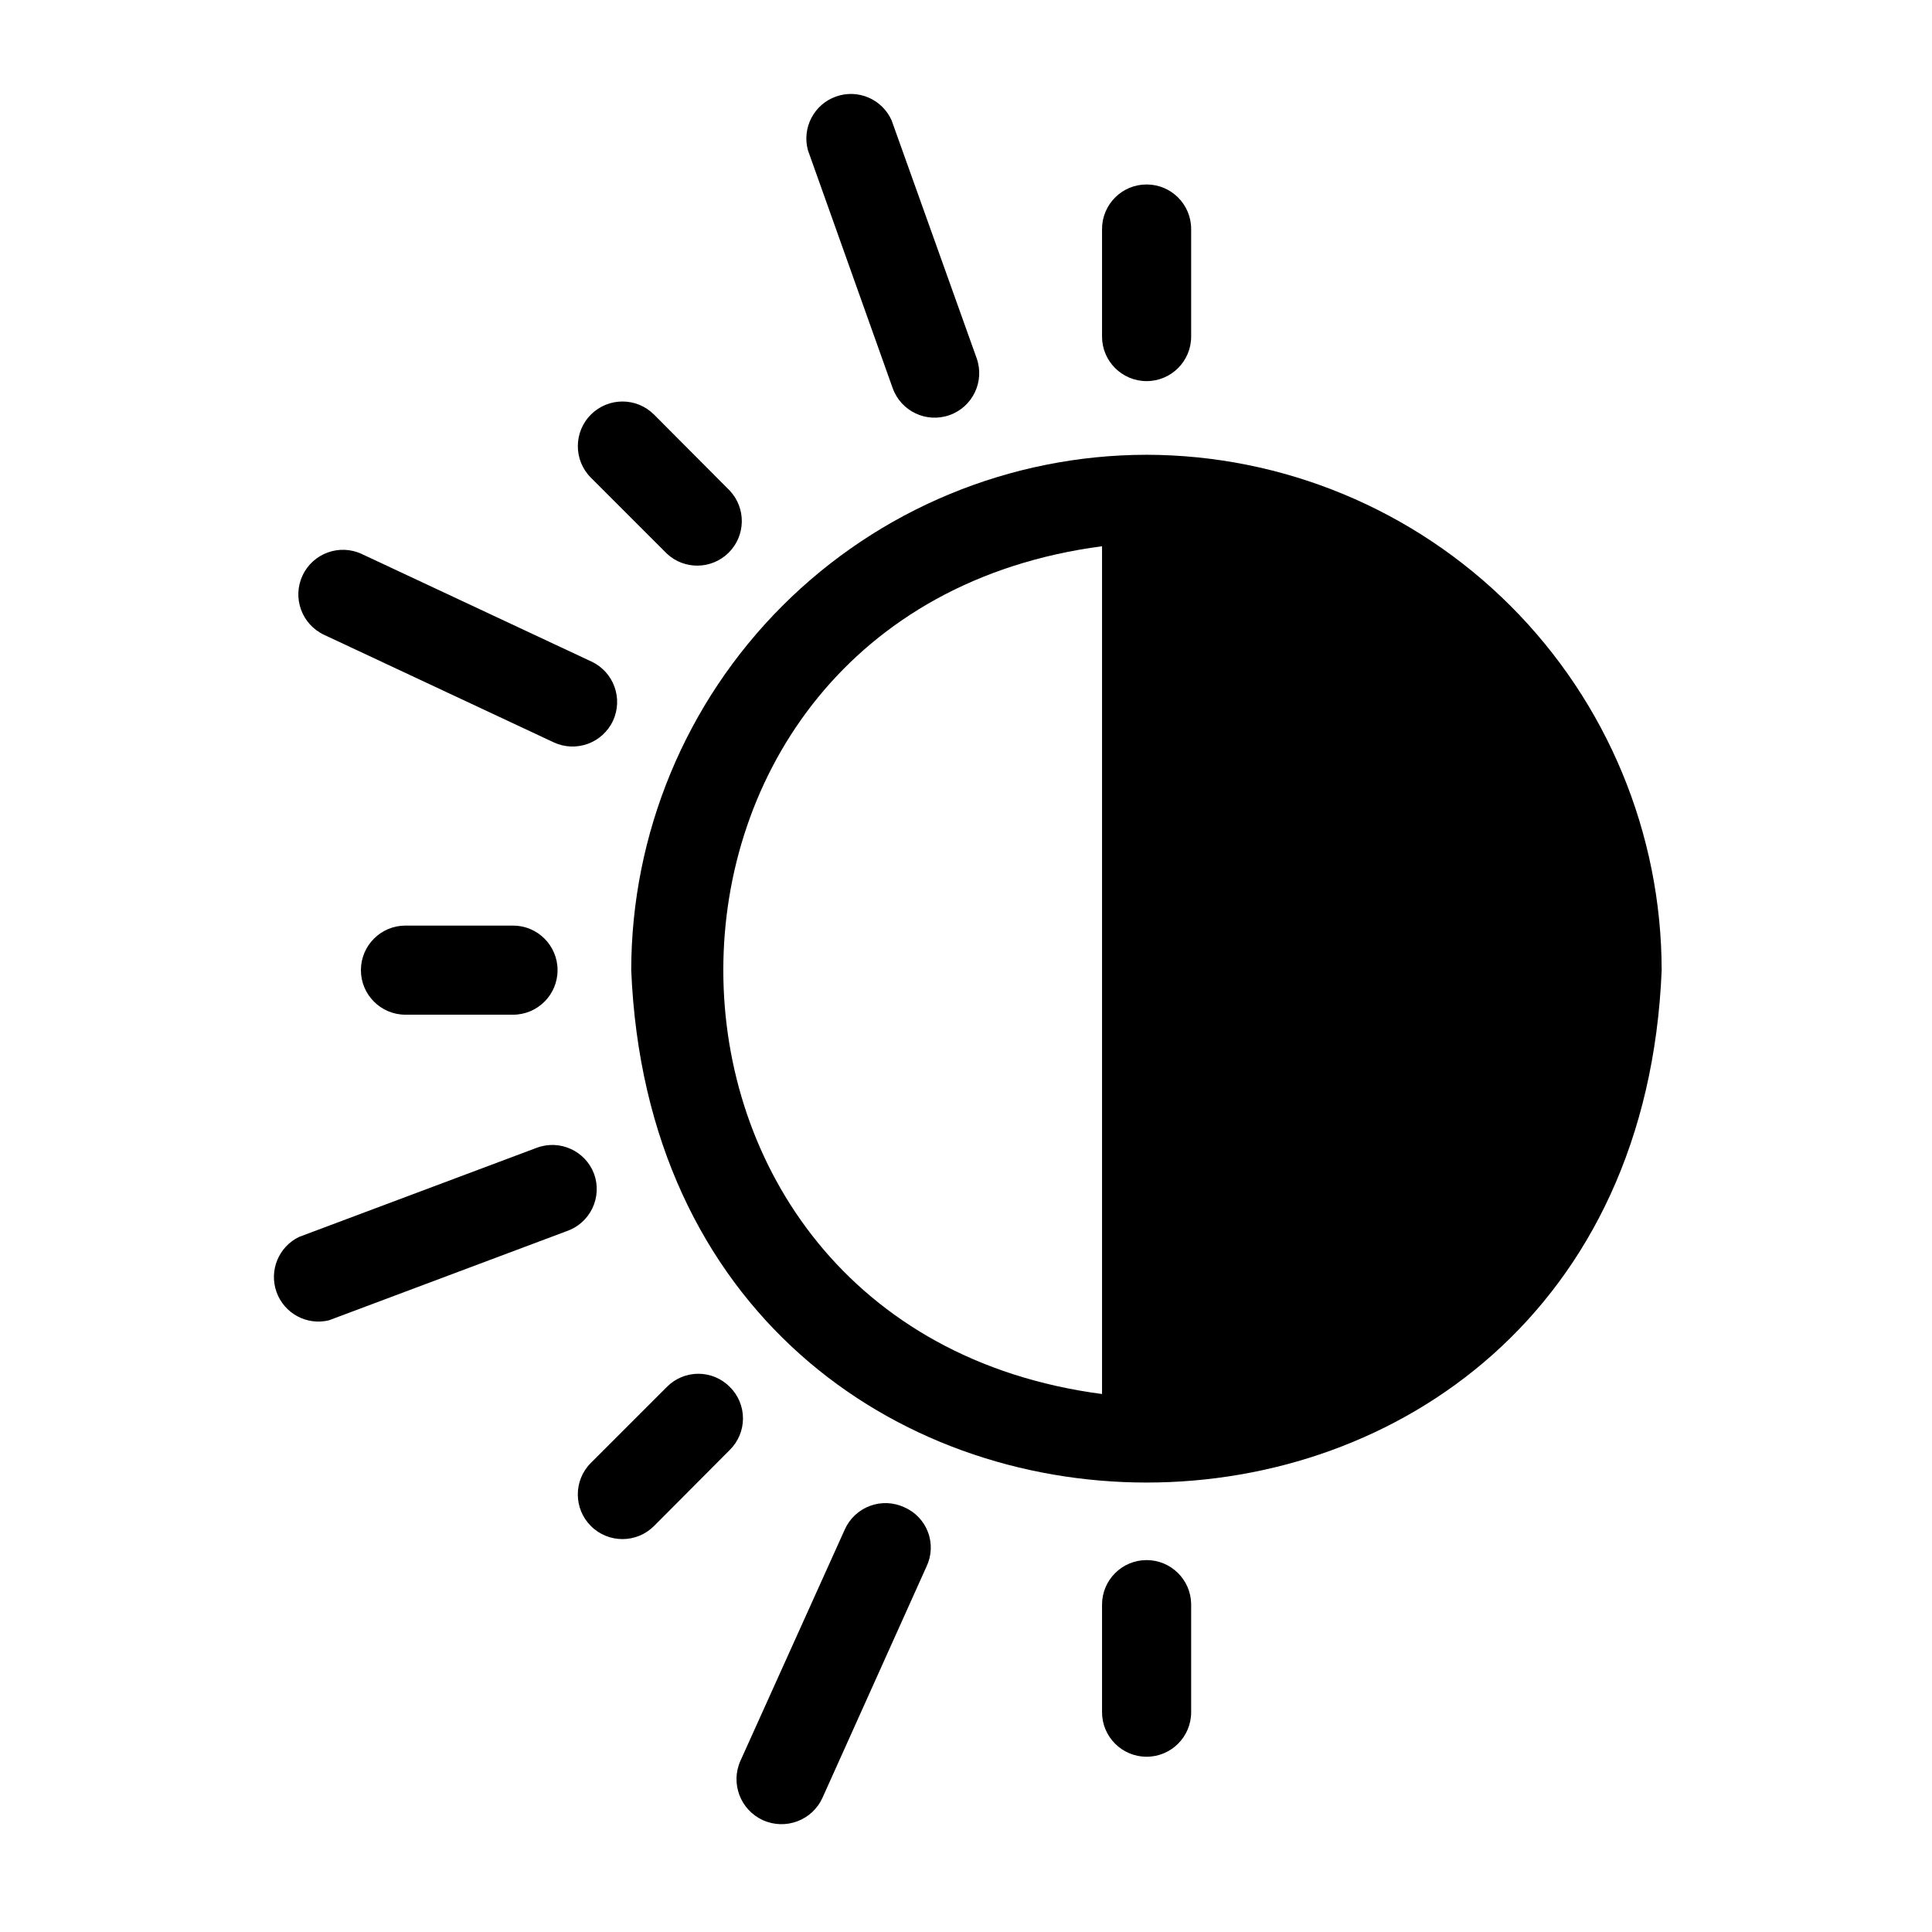
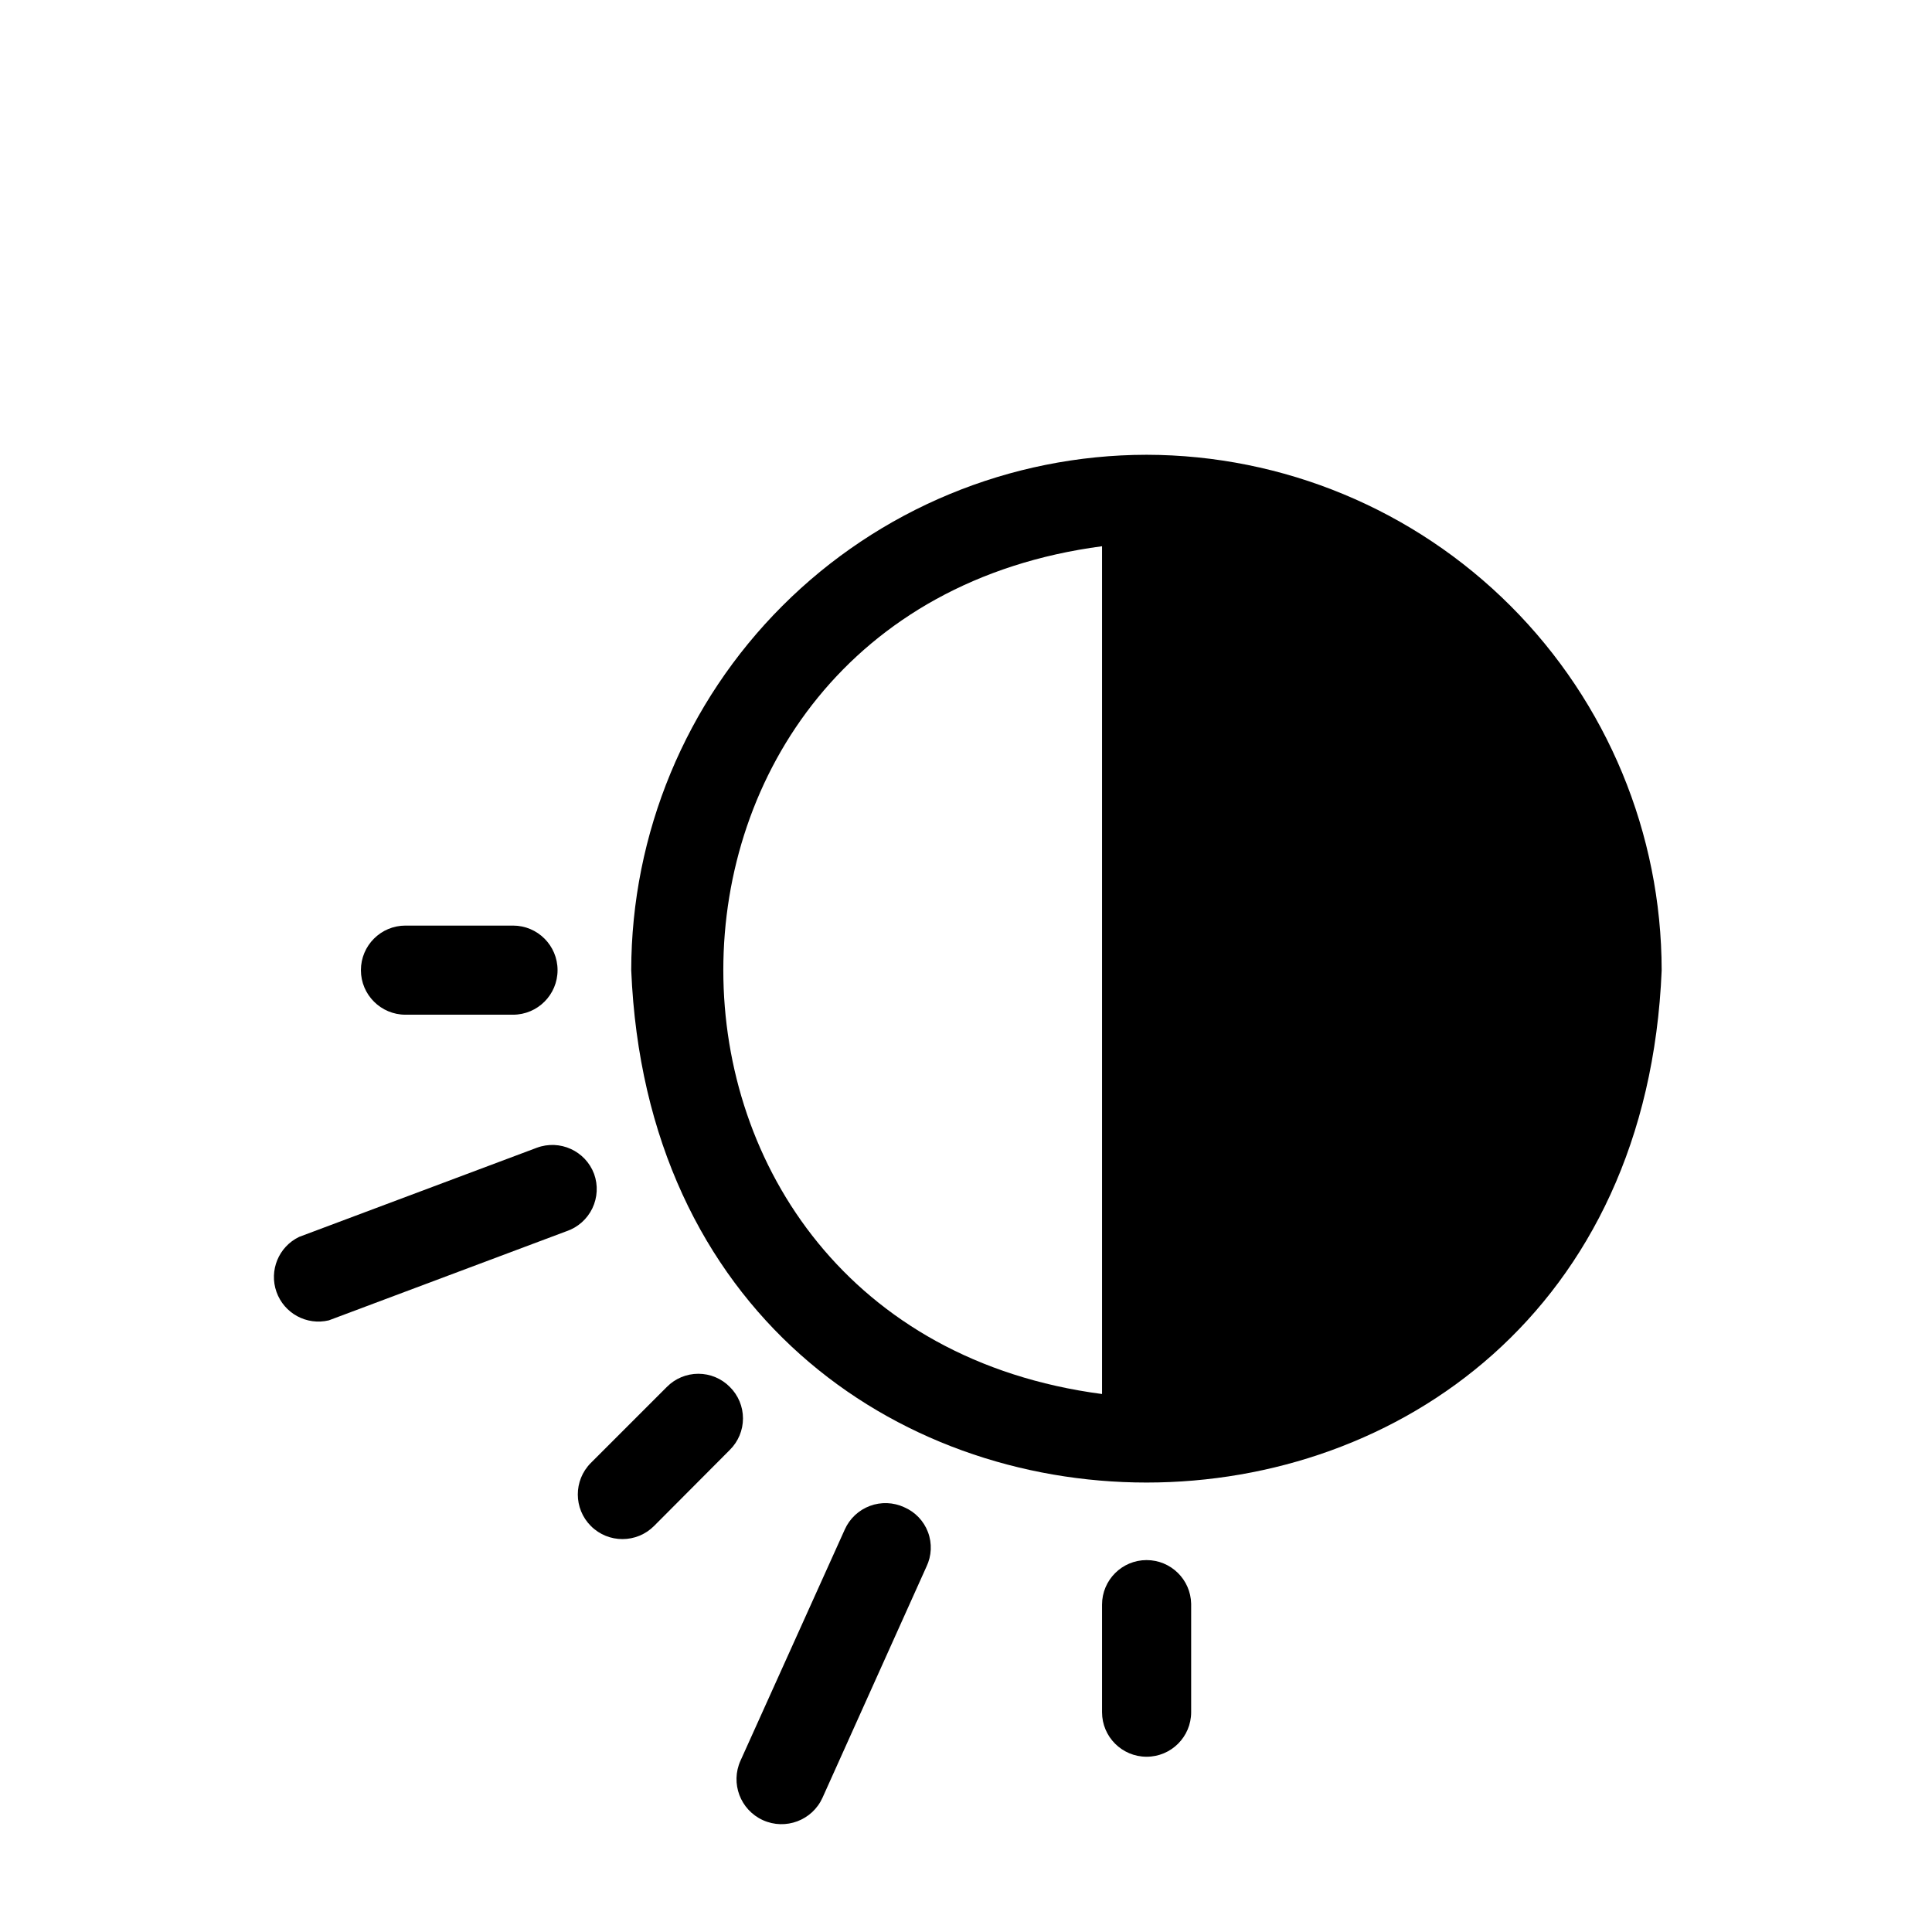
<svg xmlns="http://www.w3.org/2000/svg" fill="#000000" width="800px" height="800px" version="1.1" viewBox="144 144 512 512">
  <g>
    <path d="m447.86 264.52c-36.211 0.043-70.926 14.445-96.531 40.051-25.602 25.605-40.004 60.32-40.047 96.531 7.477 181.05 265.68 181.05 273.08 0h-0.004c-0.039-36.199-14.434-70.902-40.02-96.504-25.586-25.602-60.281-40.016-96.48-40.078zm-11.809 248.91c-133.82-17.633-133.82-207.04 0-224.67z" />
-     <path d="m447.86 245c6.523 0 11.809-5.289 11.809-11.809v-28.496c0-6.523-5.285-11.809-11.809-11.809-6.519 0-11.809 5.285-11.809 11.809v28.496c0 6.519 5.289 11.809 11.809 11.809z" />
    <path d="m447.86 557.44c-6.519 0-11.809 5.289-11.809 11.809v28.496c0 6.523 5.289 11.809 11.809 11.809 6.523 0 11.809-5.285 11.809-11.809v-28.73c-0.129-6.43-5.379-11.574-11.809-11.574z" />
    <path d="m337.41 511.55c-2.203-2.234-5.207-3.488-8.344-3.488-3.133 0-6.141 1.254-8.344 3.488l-20.152 20.152c-4.609 4.629-4.59 12.117 0.039 16.727 4.633 4.609 12.121 4.59 16.73-0.039l20.074-20.152h-0.004c2.234-2.203 3.488-5.211 3.488-8.344 0-3.137-1.254-6.141-3.488-8.344z" />
    <path d="m279.95 389.29h-28.496c-6.519 0-11.809 5.285-11.809 11.809 0 6.519 5.289 11.809 11.809 11.809h28.496c6.523 0 11.809-5.289 11.809-11.809 0-6.523-5.285-11.809-11.809-11.809z" />
-     <path d="m320.73 290.73c4.652 4.336 11.902 4.207 16.398-0.289 4.5-4.496 4.625-11.746 0.289-16.398l-20.07-20.152c-4.609-4.633-12.098-4.648-16.73-0.039-4.629 4.606-4.648 12.098-0.039 16.727z" />
    <path d="m383.62 543.43c-2.867-1.328-6.148-1.449-9.105-0.34-2.961 1.109-5.352 3.359-6.641 6.246l-27.629 61.246v-0.004c-2.719 6-0.055 13.066 5.941 15.785 6 2.715 13.066 0.055 15.785-5.945l27.551-61.246v0.004c1.375-2.863 1.52-6.16 0.406-9.133-1.113-2.973-3.394-5.359-6.309-6.613z" />
    <path d="m301.44 455.1c-2.285-6.106-9.086-9.207-15.195-6.926l-62.977 23.617h0.004c-5.434 2.617-8.016 8.91-5.996 14.594 2.023 5.68 8 8.926 13.867 7.523l62.977-23.617v0.004c3.004-1.02 5.473-3.203 6.852-6.059 1.375-2.859 1.547-6.152 0.469-9.137z" />
-     <path d="m229.88 312.23 60.852 28.496c5.914 2.762 12.945 0.203 15.707-5.707 2.758-5.914 0.203-12.945-5.711-15.707l-60.852-28.496h0.004c-5.914-2.758-12.945-0.203-15.707 5.707-2.758 5.914-0.203 12.945 5.707 15.707z" />
-     <path d="m380.55 246.81c2.172 6.152 8.922 9.379 15.074 7.203 6.152-2.172 9.379-8.922 7.203-15.074l-22.516-62.977h0.004c-2.488-5.668-8.93-8.453-14.762-6.383-5.832 2.066-9.078 8.289-7.438 14.254z" />
  </g>
</svg>